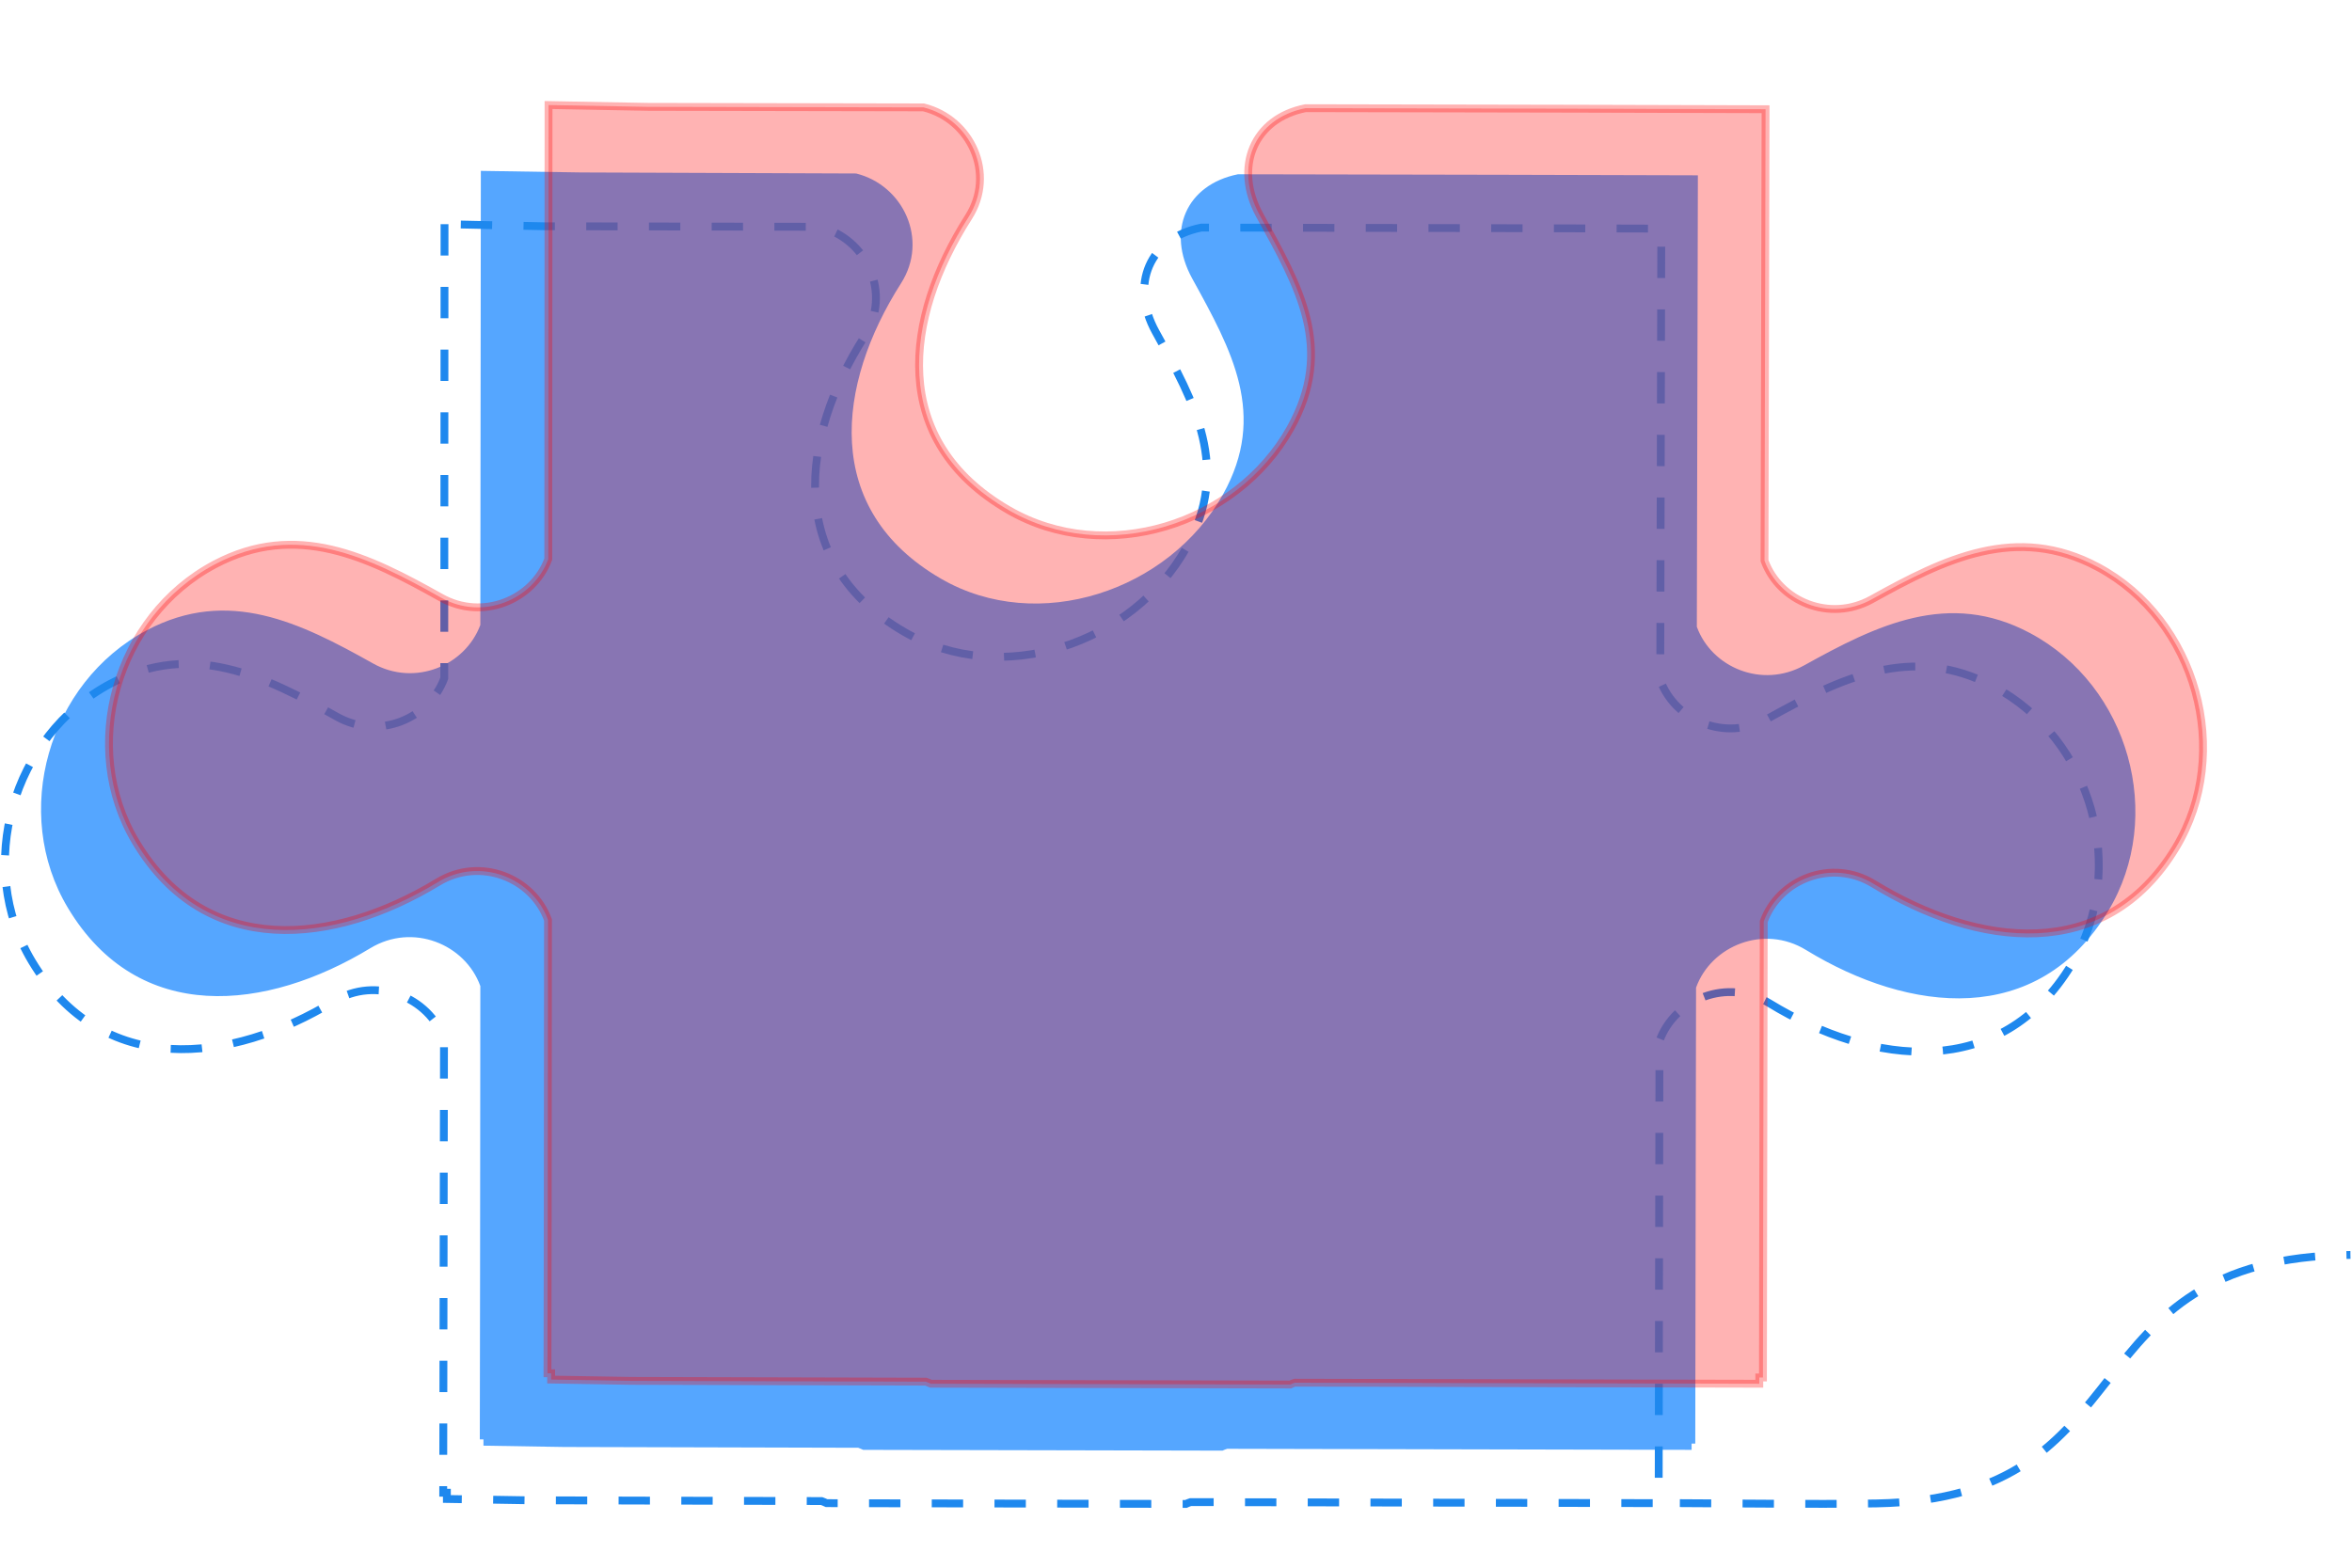
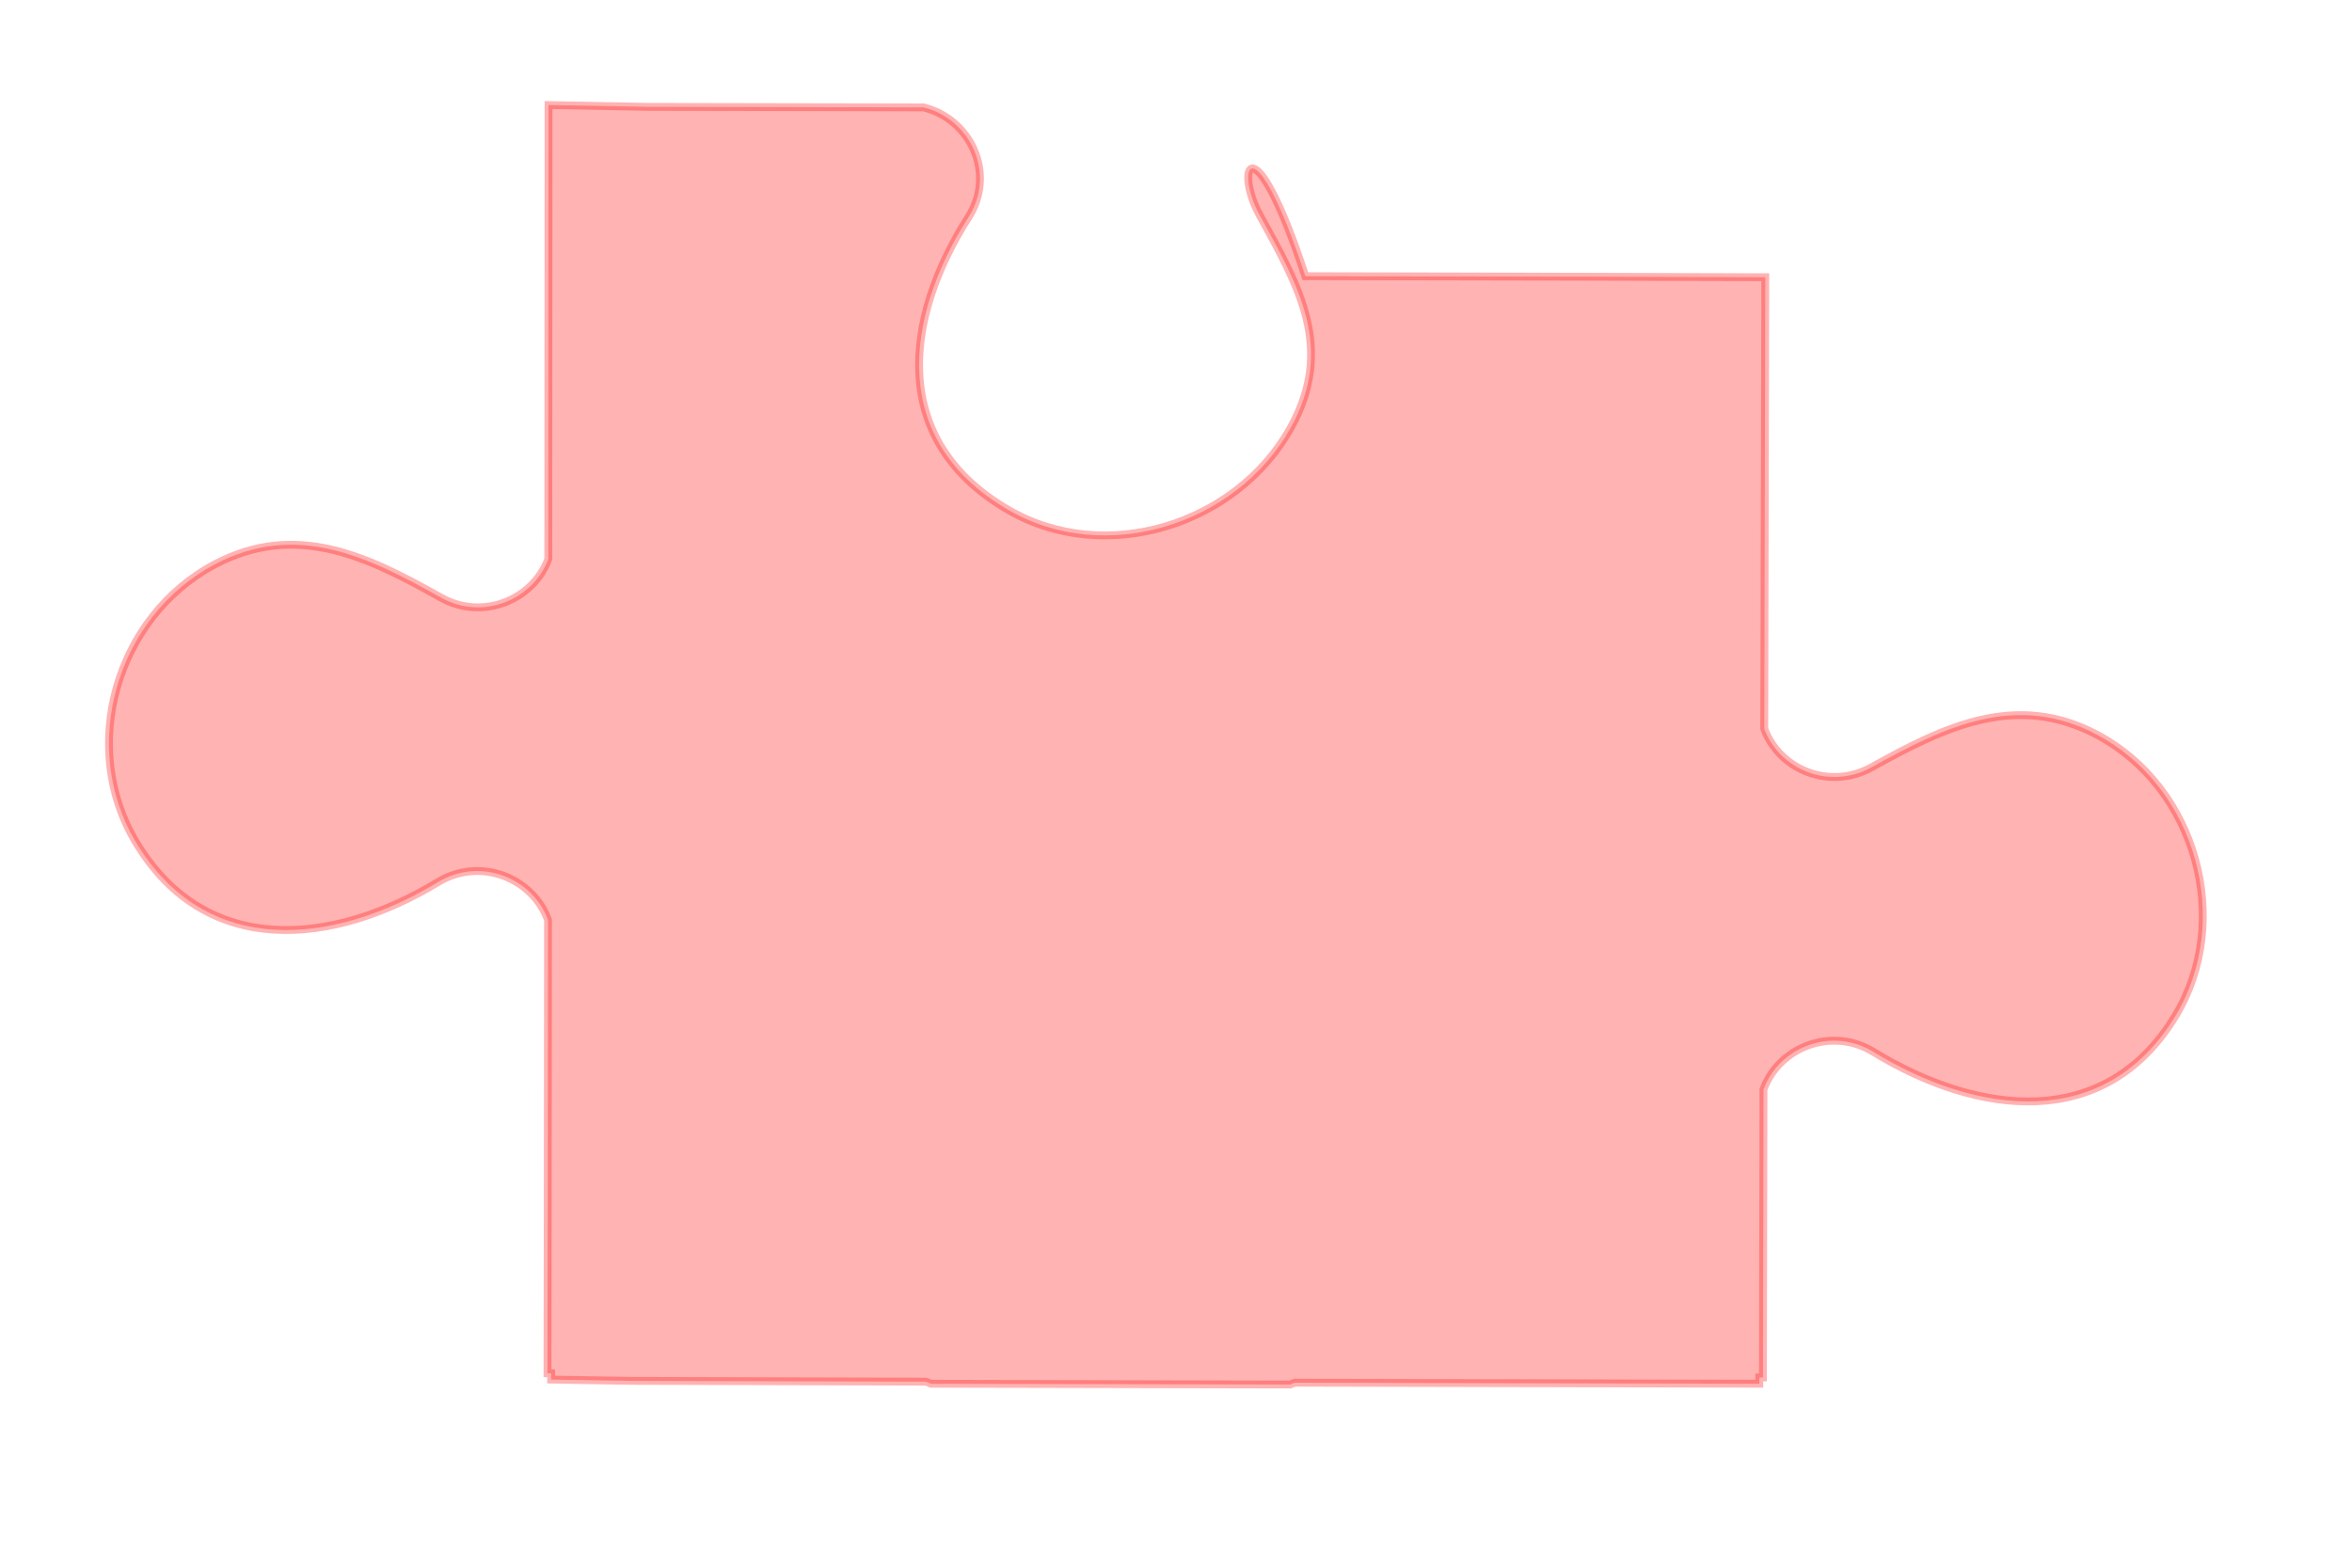
<svg xmlns="http://www.w3.org/2000/svg" version="1.1" id="Layer_1" x="0px" y="0px" viewBox="0 0 900 600" style="enable-background:new 0 0 900 600;" xml:space="preserve">
  <style type="text/css">
	.Drop_x0020_Shadow{fill:none;}
	.Round_x0020_Corners_x0020_2_x0020_pt{fill:#FFFFFF;stroke:#1D1D1B;stroke-miterlimit:10;}
	.Live_x0020_Reflect_x0020_X{fill:none;}
	.Bevel_x0020_Soft{fill:url(#SVGID_1_);}
	.Dusk{fill:#FFFFFF;}
	.Foliage_GS{fill:#FFDD00;}
	.Pompadour_GS{fill-rule:evenodd;clip-rule:evenodd;fill:#51AEE2;}
	.st0{fill:#55A6FF;}
	.st1{fill:none;stroke:#1E88EE;stroke-width:3;stroke-miterlimit:10;stroke-dasharray:12;}
	.st2{opacity:0.3;fill:#FF0000;stroke:#FF0000;stroke-width:3;stroke-miterlimit:10;}
	.st3{fill:none;}
</style>
  <linearGradient id="SVGID_1_" gradientUnits="userSpaceOnUse" x1="0" y1="0" x2="0.707" y2="0.707">
    <stop offset="0" style="stop-color:#E6E6EB" />
    <stop offset="0.175" style="stop-color:#E2E2E7" />
    <stop offset="0.355" style="stop-color:#D6D6DB" />
    <stop offset="0.537" style="stop-color:#C2C3C6" />
    <stop offset="0.72" style="stop-color:#A5A7A9" />
    <stop offset="0.903" style="stop-color:#818485" />
    <stop offset="1" style="stop-color:#6B6E6E" />
  </linearGradient>
-   <path class="st0" d="M184,65.4l-0.2,173.8c-5.8,15.6-25.1,23.7-41.1,14.7c-27.8-15.6-55.3-29.2-86.5-12.7  c-37.9,20.1-52,70-30.2,106.3C53,392.5,102,387,141.7,362.9c16.2-9.8,36.3-1.6,42.1,14.5l-0.1,110.2l-0.1,63.3l1.4,0l0,2.4l30.8,0.5  l112.6,0.3c0.6,0.2,1.2,0.5,1.9,0.8l137.5,0.3c0.6-0.3,1.2-0.5,1.8-0.7l177.7,0.4l0-2.4l1.4,0l0.1-63.3l0.2-111.2  c5.8-16.1,26-24.3,42.1-14.4c39.6,24.2,88.6,29.8,115.6-14.9c21.9-36.3,8-86.2-29.9-106.4c-31.1-16.6-58.6-3.1-86.5,12.4  c-16.1,8.9-35.3,0.8-41-14.8l0.4-172.8l-73-0.2l0,0l-103-0.2c-19.8,4-27.5,21.7-17.5,39.9c15.2,27.6,28.8,52.1,11.8,82.6  c-20.7,37-70.8,53.8-107.9,32.3c-45.8-26.5-40-74.4-15.3-113.1c10.6-16.6,0.9-37.5-17.2-42L222.3,66L184,65.4z" />
-   <path class="st1" d="M170.1,85.8L170,259.6c-5.8,15.6-25.1,23.7-41.1,14.7c-27.8-15.6-55.3-29.2-86.5-12.7  c-37.9,20.1-52,70-30.2,106.3c26.9,44.9,75.9,39.4,115.6,15.3c16.2-9.8,36.3-1.6,42.1,14.5L169.7,508l-0.1,63.3l1.4,0l0,2.4  l30.8,0.5l112.6,0.3c0.6,0.2,1.2,0.5,1.9,0.8l137.5,0.3c0.6-0.3,1.2-0.5,1.8-0.7l177.7,0.4l0-2.4l1.4,0l0.1-63.3l0.2-111.2  c5.8-16.1,26-24.3,42.1-14.4c39.6,24.2,88.6,29.8,115.6-14.9c21.9-36.3,8-86.2-29.9-106.4c-31.1-16.6-58.6-3.1-86.5,12.4  c-16.1,8.9-35.3,0.8-41-14.8l0.4-172.8l-73-0.2l0,0l-103-0.2c-19.8,4-27.5,21.7-17.5,39.9c15.2,27.6,28.8,52.1,11.8,82.6  c-20.7,37-70.8,53.8-107.9,32.3c-45.8-26.5-40-74.4-15.3-113.1c10.6-16.6,0.9-37.5-17.2-42l-105.4-0.2L170.1,85.8z" />
-   <path class="st2" d="M209.9,40.2L209.8,214c-5.8,15.6-25.1,23.7-41.1,14.7c-27.8-15.6-55.3-29.2-86.5-12.7  c-37.9,20.1-52,70-30.2,106.3c26.9,44.9,75.9,39.4,115.6,15.3c16.2-9.8,36.3-1.6,42.1,14.5l-0.1,110.2l-0.1,63.3l1.4,0l0,2.4  l30.8,0.5l112.6,0.3c0.6,0.2,1.2,0.5,1.9,0.8l137.5,0.3c0.6-0.3,1.2-0.5,1.8-0.7l177.7,0.4l0-2.4l1.4,0l0.1-64.3l0.2-110.2  c5.8-16.1,26-24.3,42.1-14.4c39.6,24.2,88.6,30.8,115.6-13.9c21.9-36.3,8-87.2-29.9-107.4c-31.1-16.6-58.6-3.1-86.5,12.4  c-16.1,8.9-35.3,0.8-41-14.8l0.4-172.8l-73-0.2l0,0l-103-0.2C479.7,45.3,472,64,482,82.3c15.2,27.6,28.8,51.1,11.8,81.6  c-20.7,37-70.8,52.8-107.9,31.3c-45.8-26.5-40-73.4-15.3-112.1c10.6-16.6,0.9-37.5-17.2-42l-105.4-0.2L209.9,40.2z" />
-   <path class="st1" d="M642.8,575.3c60.7,0.4,60.7,0.3,75.3,0.1c105.5-1.9,71.6-94.2,181.3-95.1" />
+   <path class="st2" d="M209.9,40.2L209.8,214c-5.8,15.6-25.1,23.7-41.1,14.7c-27.8-15.6-55.3-29.2-86.5-12.7  c-37.9,20.1-52,70-30.2,106.3c26.9,44.9,75.9,39.4,115.6,15.3c16.2-9.8,36.3-1.6,42.1,14.5l-0.1,110.2l-0.1,63.3l1.4,0l0,2.4  l30.8,0.5l112.6,0.3c0.6,0.2,1.2,0.5,1.9,0.8l137.5,0.3c0.6-0.3,1.2-0.5,1.8-0.7l177.7,0.4l0-2.4l1.4,0l0.2-110.2  c5.8-16.1,26-24.3,42.1-14.4c39.6,24.2,88.6,30.8,115.6-13.9c21.9-36.3,8-87.2-29.9-107.4c-31.1-16.6-58.6-3.1-86.5,12.4  c-16.1,8.9-35.3,0.8-41-14.8l0.4-172.8l-73-0.2l0,0l-103-0.2C479.7,45.3,472,64,482,82.3c15.2,27.6,28.8,51.1,11.8,81.6  c-20.7,37-70.8,52.8-107.9,31.3c-45.8-26.5-40-73.4-15.3-112.1c10.6-16.6,0.9-37.5-17.2-42l-105.4-0.2L209.9,40.2z" />
  <rect x="0.5" y="0.7" class="st3" width="899.2" height="598.2" />
</svg>